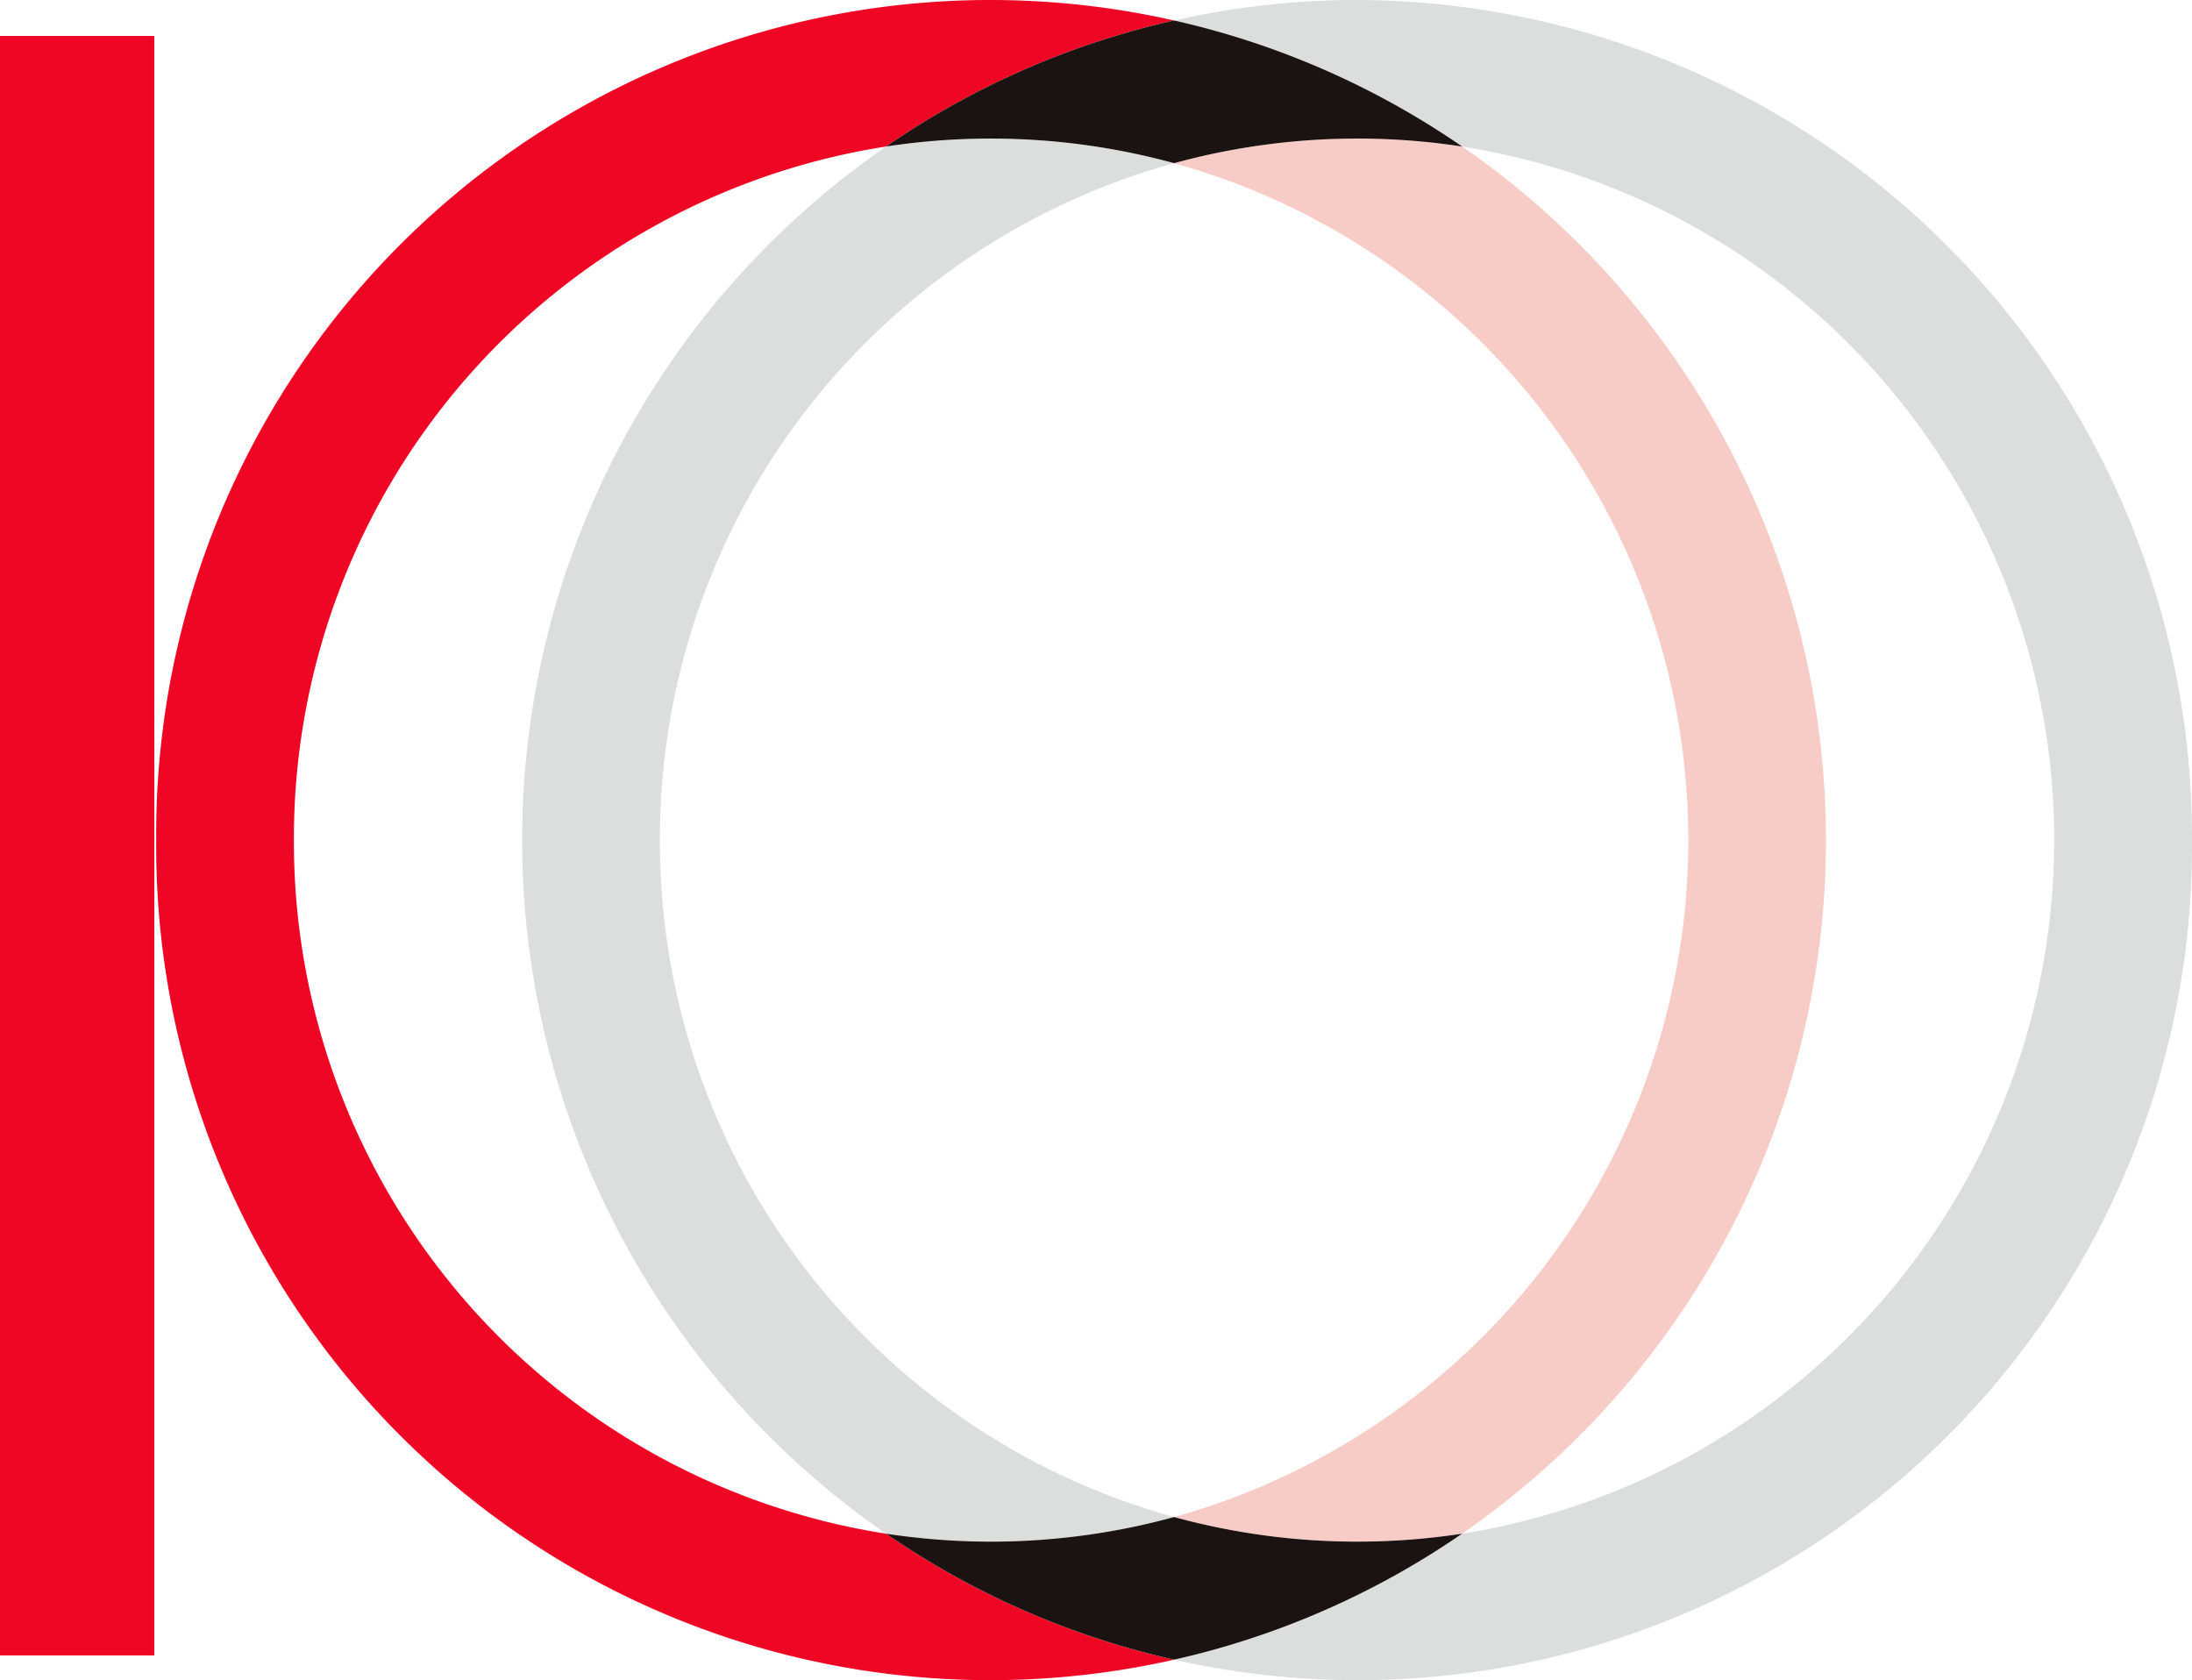
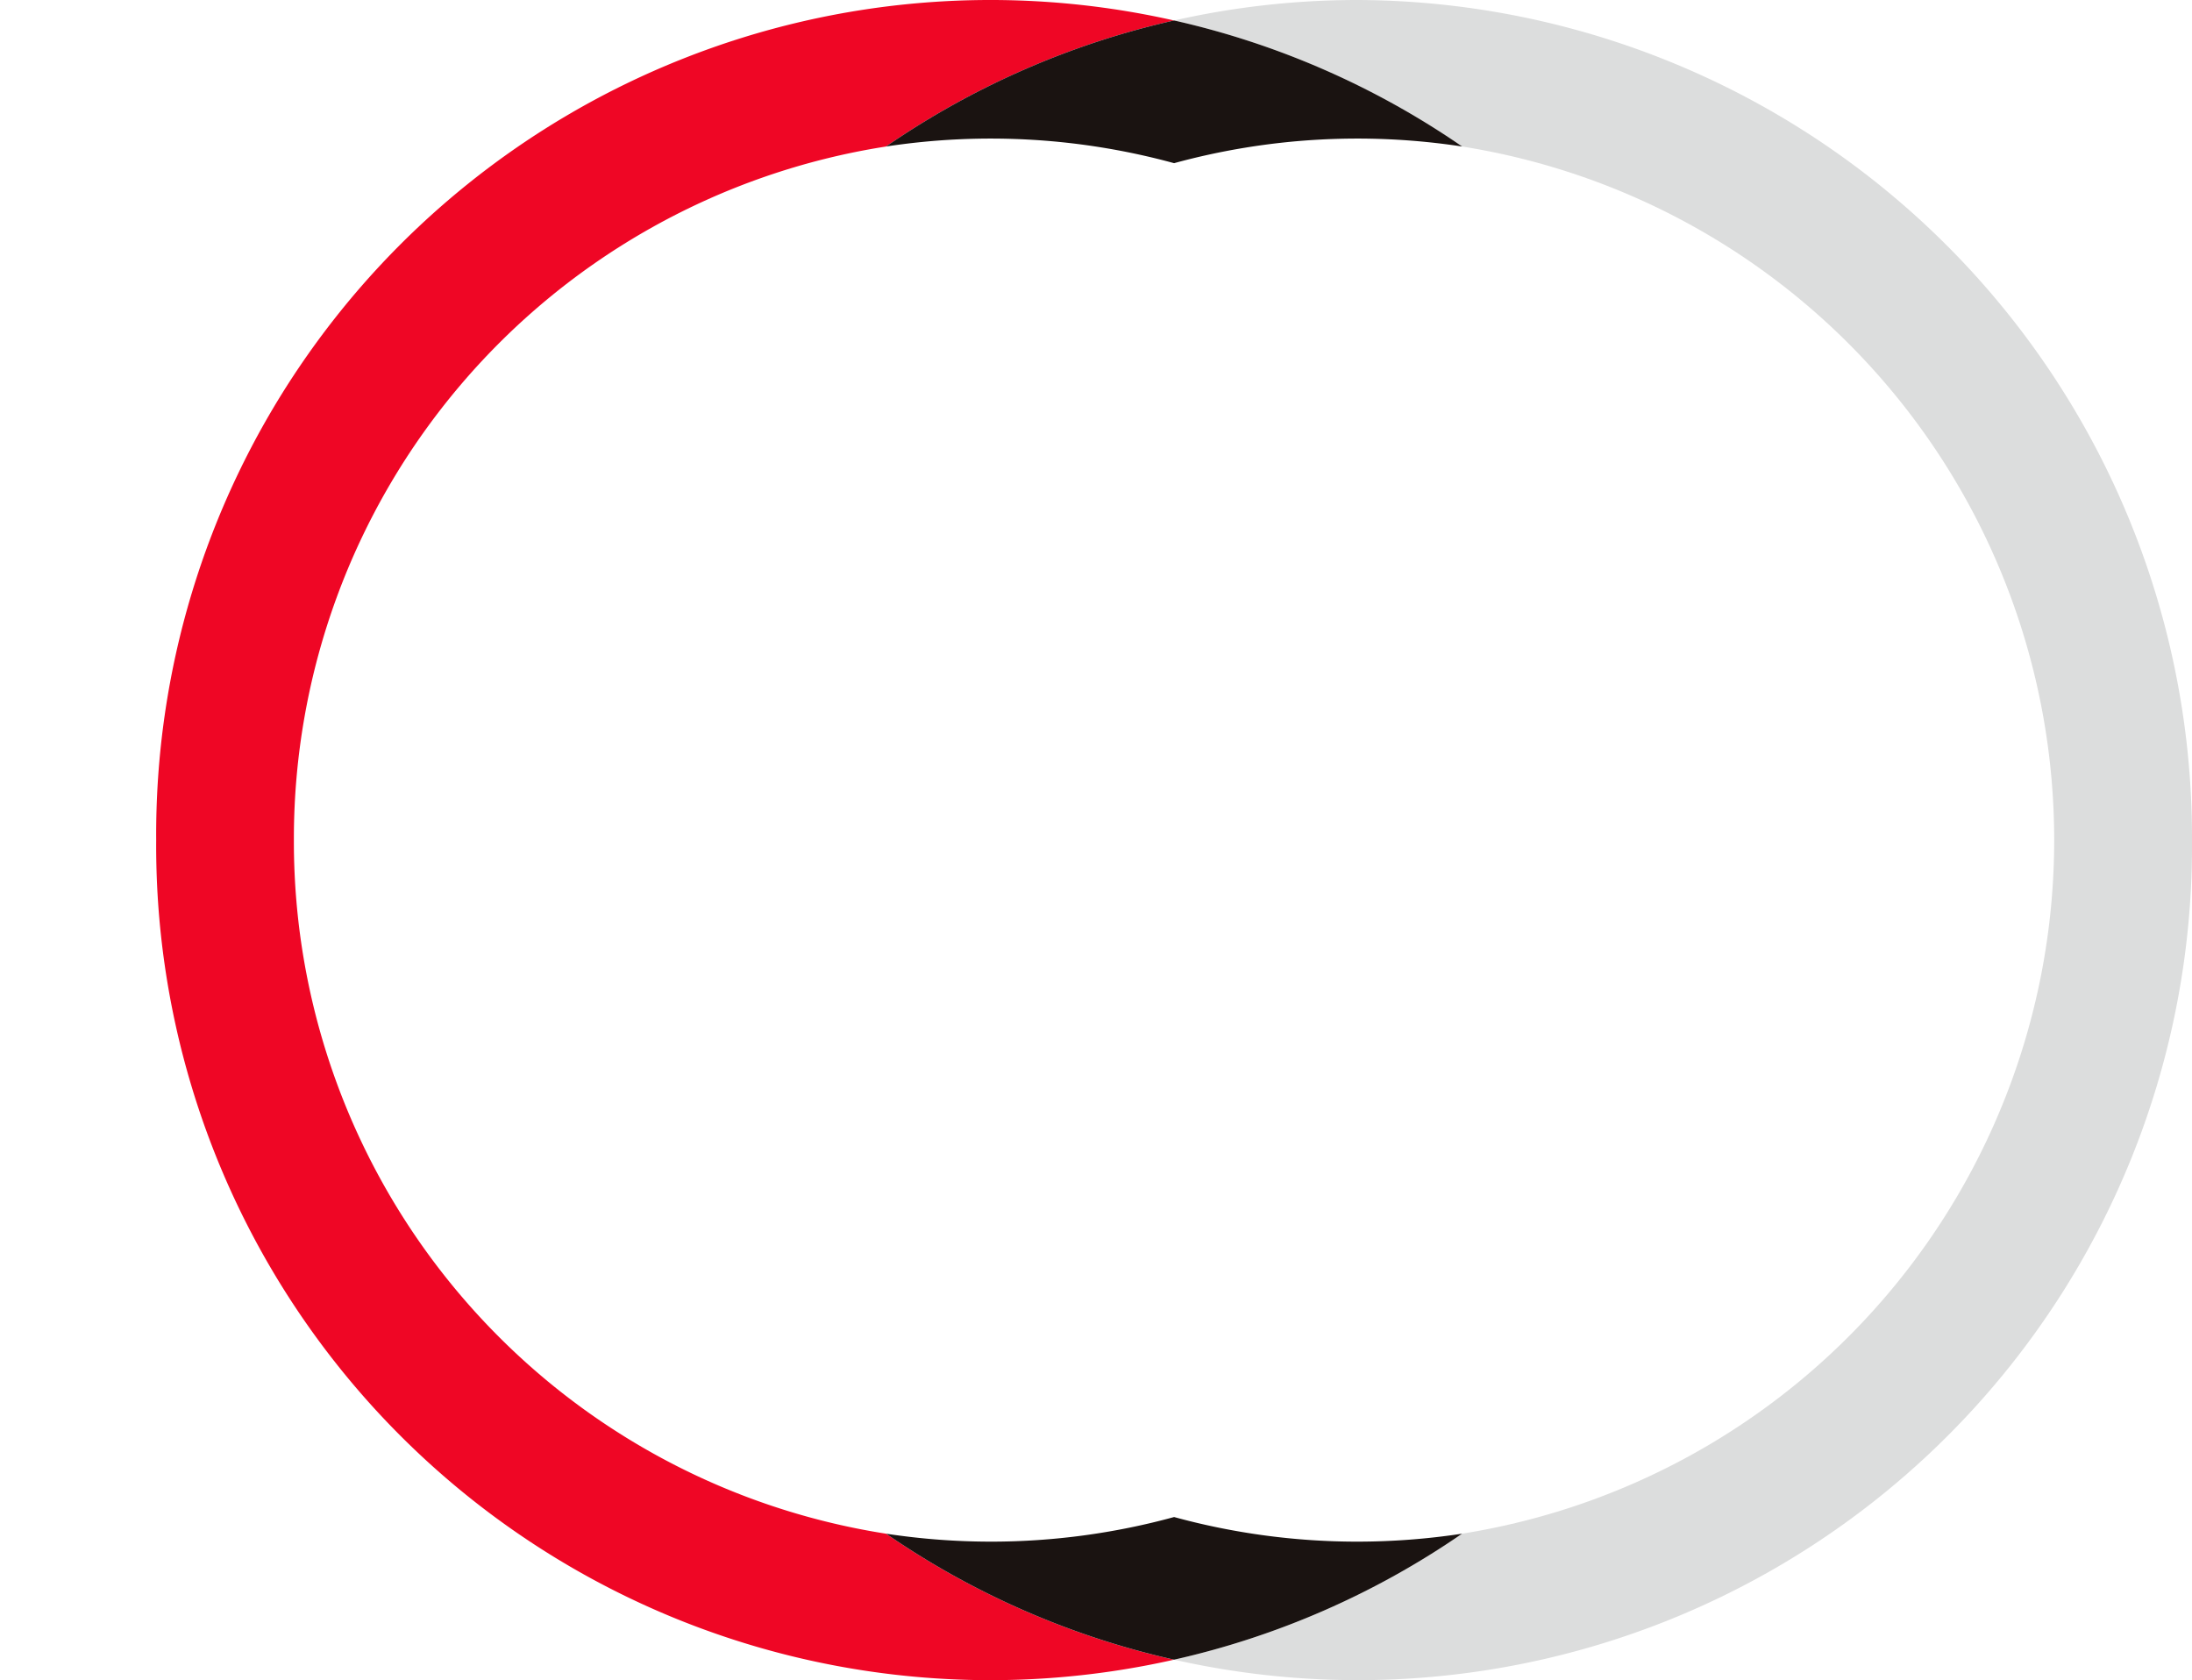
<svg xmlns="http://www.w3.org/2000/svg" width="161.474" height="123.766" viewBox="0 0 161.474 123.766">
  <g id="logo" transform="translate(-602 -2097)">
-     <path id="パス_1" data-name="パス 1" d="M61.647,5.326A51.294,51.294,0,0,0,40.426,6.553a51.76,51.76,0,0,1,0,99.729,51.1,51.1,0,0,0,13.481,1.813,51.747,51.747,0,0,0,7.732-.583A62.1,62.1,0,0,0,61.647,5.326" transform="translate(648.064 2102.467)" fill="#f8ccc6" />
    <path id="パス_2" data-name="パス 2" d="M15.521,61.881A51.593,51.593,0,0,1,59.141,10.793,60.976,60.976,0,0,1,80.362,1.509,61.451,61.451,0,0,0,5.378,61.881a61.451,61.451,0,0,0,74.984,60.376,60.915,60.915,0,0,1-21.215-9.28,51.592,51.592,0,0,1-43.626-51.1" transform="translate(608.128 2097)" fill="#ef0625" />
-     <path id="パス_764" data-name="パス 764" d="M0,0H11.365V119.294H0Z" transform="translate(602 2099.65)" fill="#ef0625" />
-     <path id="パス_3" data-name="パス 3" d="M28.126,56.415A51.63,51.63,0,0,1,66,6.555,51.189,51.189,0,0,0,44.782,5.328a62.092,62.092,0,0,0,.006,102.183A51.158,51.158,0,0,0,66,106.283,51.636,51.636,0,0,1,28.126,56.415" transform="translate(622.486 2102.466)" fill="#dcdddd" />
    <path id="パス_4" data-name="パス 4" d="M53.907,0A61.283,61.283,0,0,0,40.426,1.509a61.011,61.011,0,0,1,21.221,9.284,51.732,51.732,0,0,1-.011,102.183,60.894,60.894,0,0,1-21.211,9.28A61.451,61.451,0,0,0,115.41,61.881,61.7,61.7,0,0,0,53.907,0" transform="translate(648.064 2097)" fill="#dcdddd" />
    <path id="パス_5" data-name="パス 5" d="M51.728,11.212A51.189,51.189,0,0,1,72.95,9.985,61.011,61.011,0,0,0,51.728.7,60.994,60.994,0,0,0,30.507,9.985a51.189,51.189,0,0,1,21.221,1.227" transform="translate(636.762 2097.808)" fill="#1a1311" />
    <path id="パス_6" data-name="パス 6" d="M51.725,51.912a51.114,51.114,0,0,1-13.481,1.813,51.511,51.511,0,0,1-7.734-.586,60.932,60.932,0,0,0,21.215,9.28,60.939,60.939,0,0,0,21.213-9.28,51.461,51.461,0,0,1-7.732.586,51.1,51.1,0,0,1-13.481-1.813" transform="translate(636.765 2156.837)" fill="#1a1311" />
-     <path id="パス_765" data-name="パス 765" d="M0,0H161.474V123.765H0Z" transform="translate(602 2097)" fill="none" />
+     <path id="パス_765" data-name="パス 765" d="M0,0H161.474H0Z" transform="translate(602 2097)" fill="none" />
  </g>
</svg>